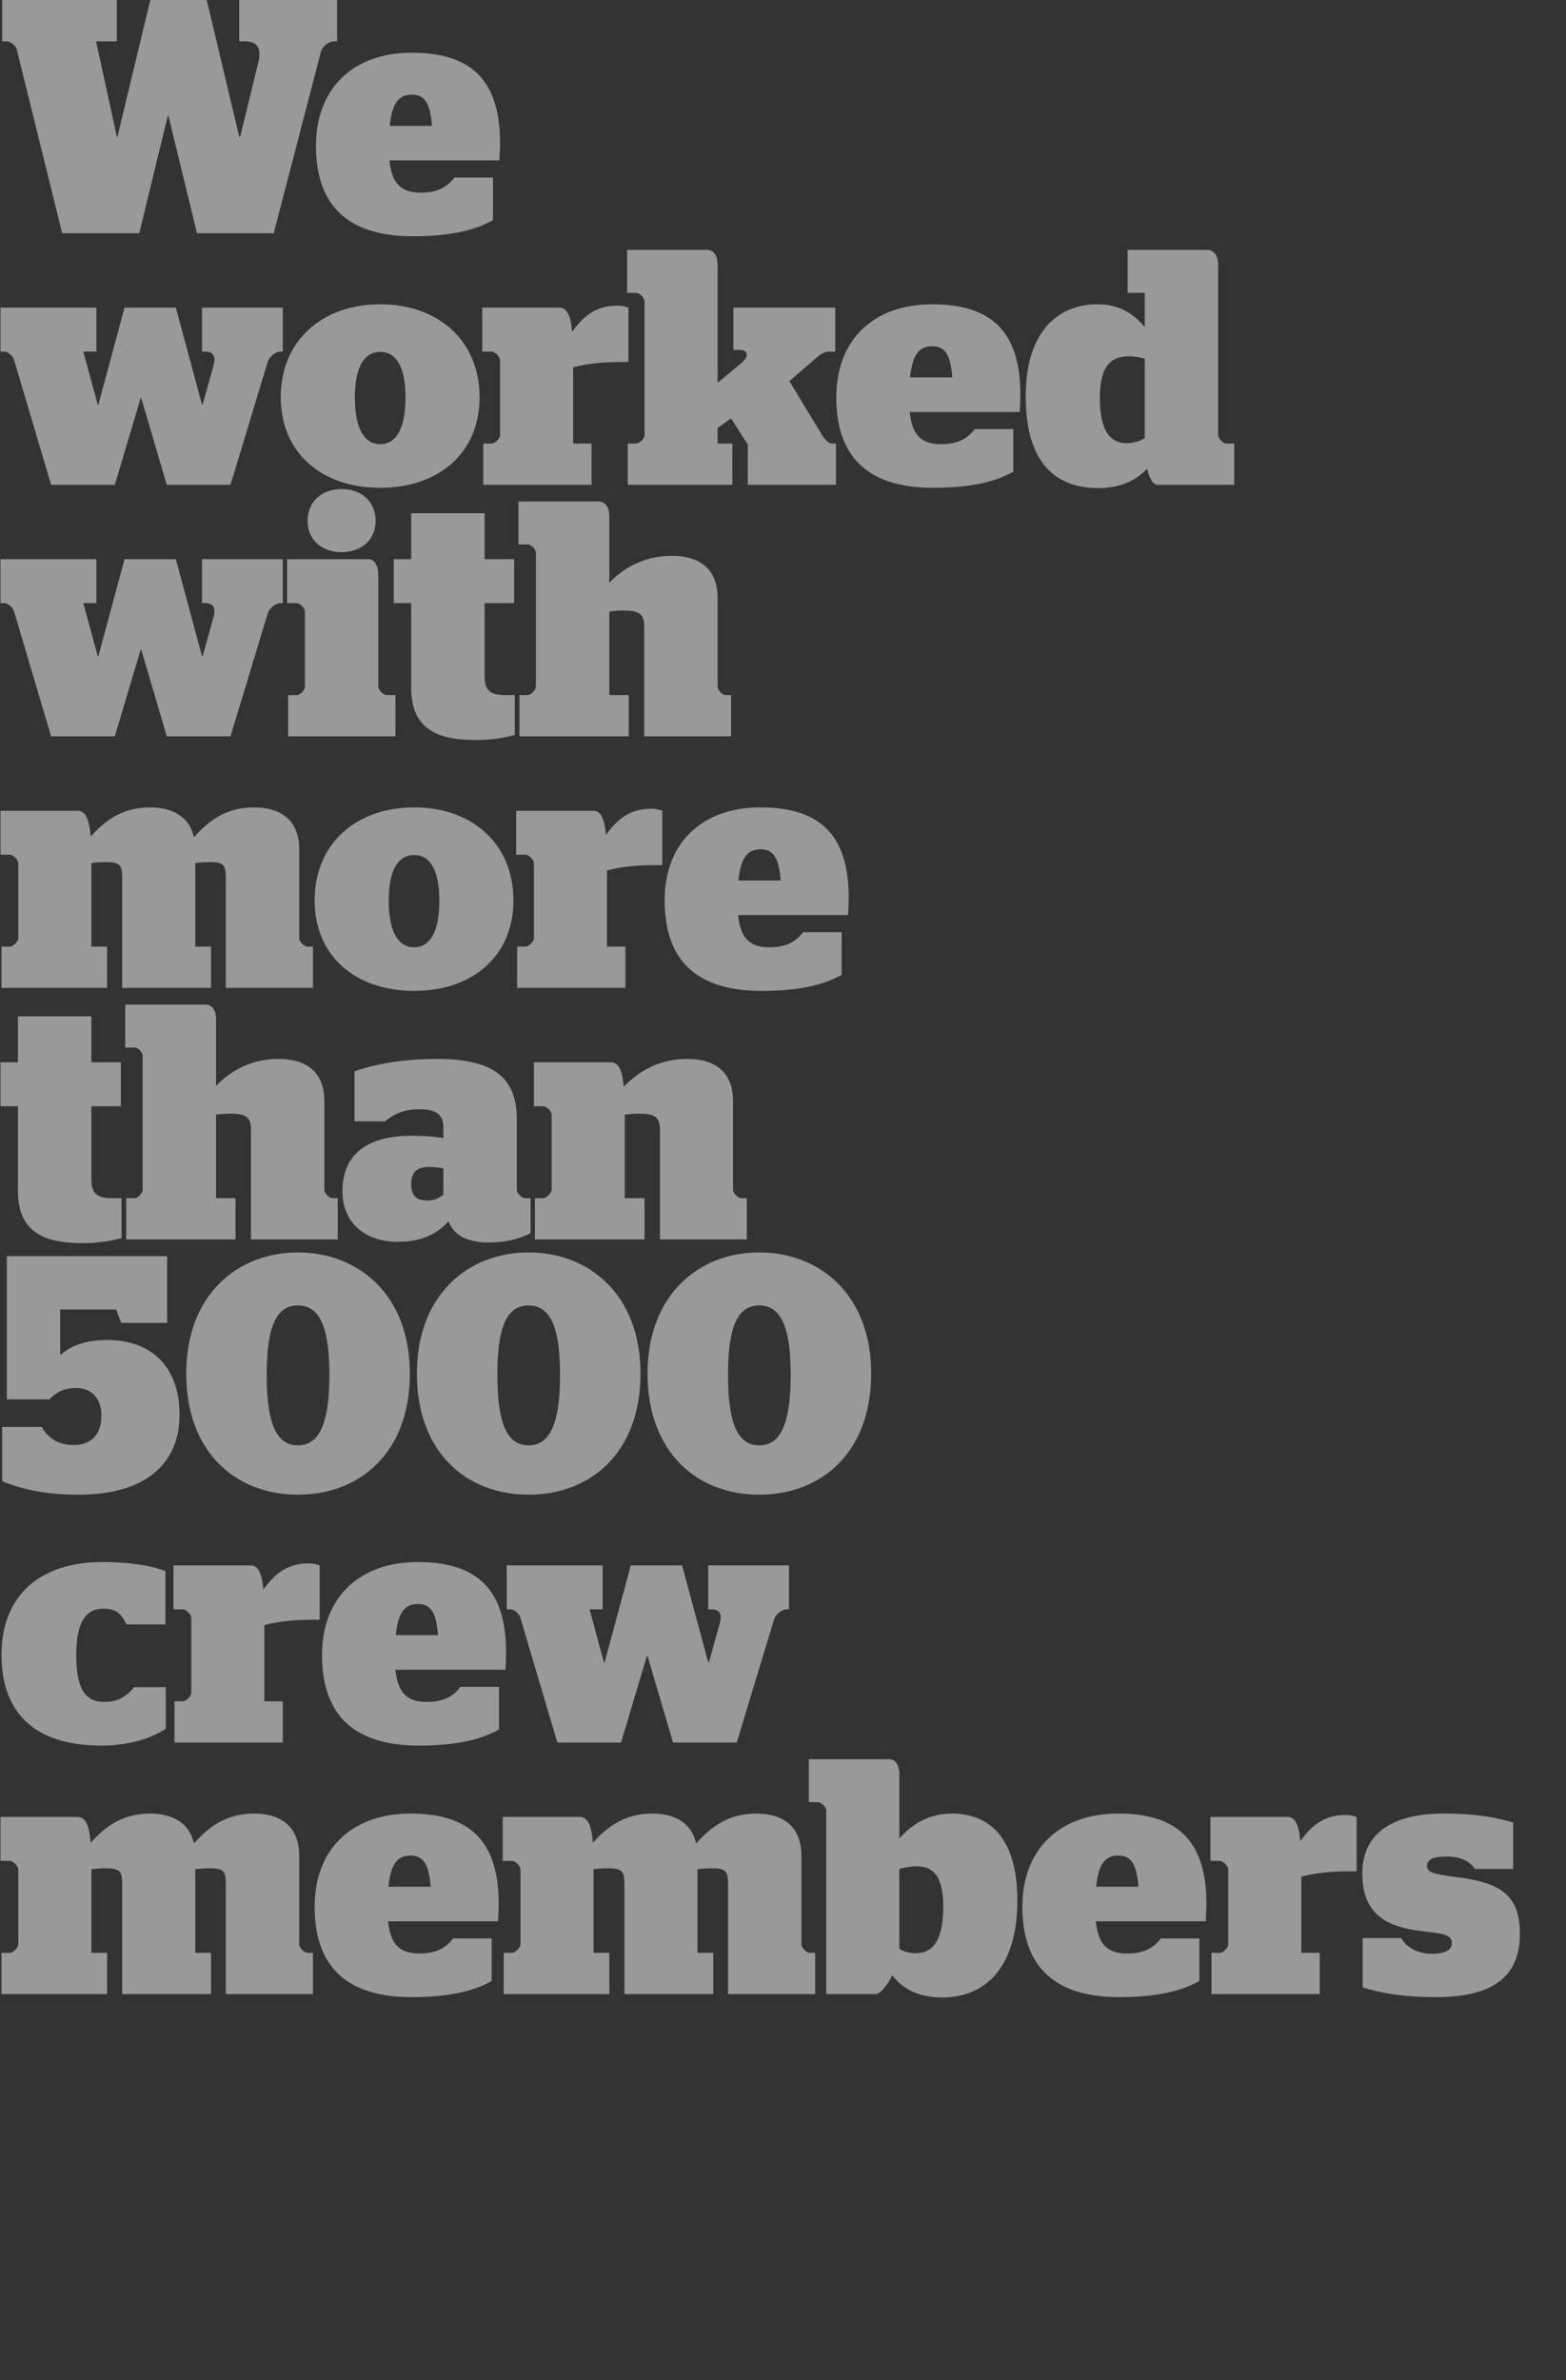
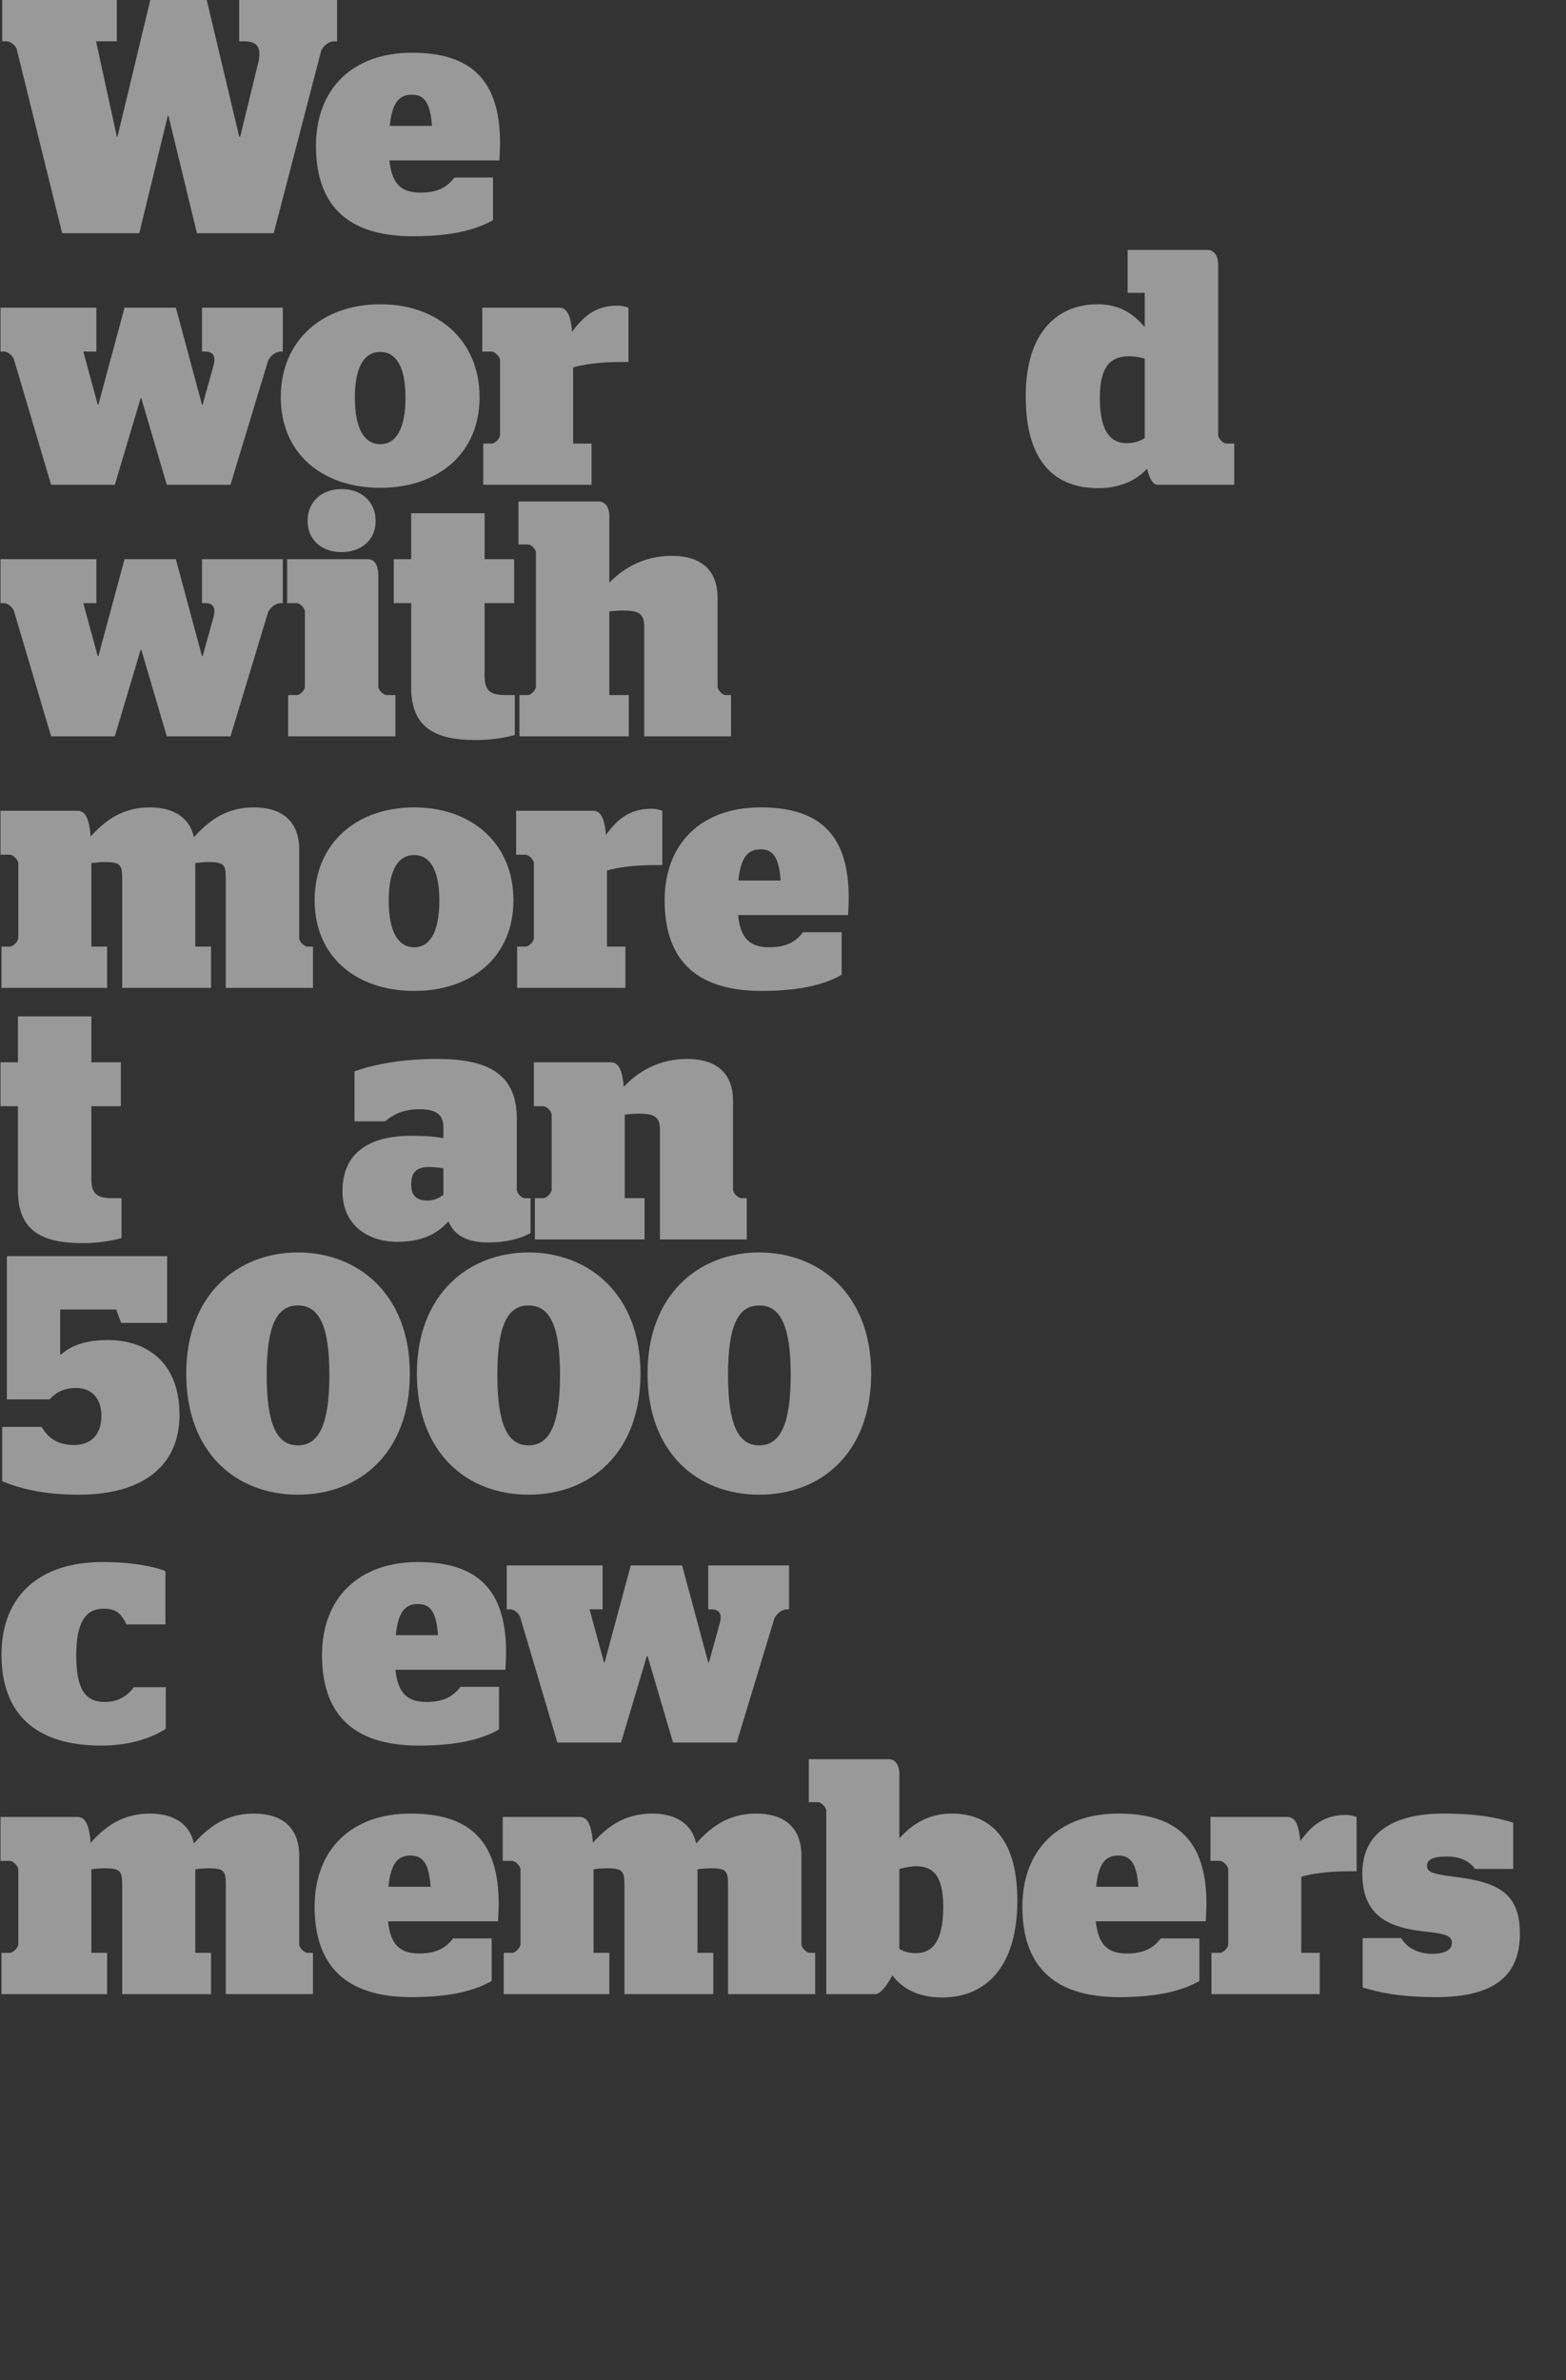
<svg xmlns="http://www.w3.org/2000/svg" width="100%" height="100%" viewBox="0 0 934 1419" version="1.1" xml:space="preserve" style="fill-rule:evenodd;clip-rule:evenodd;stroke-linejoin:round;stroke-miterlimit:1.414;">
  <rect x="0" y="0" width="934" height="1419" fill="#333333" stroke="none" />
  <g transform="matrix(1,0,0,1,0,-1261.09)">
    <g id="ArtBoard4" transform="matrix(1.435,0,0,1.16,2200.93,2960.34)">
      <rect x="-1533.54" y="-1465.49" width="650.453" height="1223.7" style="fill:none;" />
      <clipPath id="_clip1">
        <rect x="-1533.54" y="-1465.49" width="650.453" height="1223.7" />
      </clipPath>
      <g clip-path="url(#_clip1)">
        <g transform="matrix(1.385,0,0,1.714,-1601.51,-2333.36)">
          <path d="M67.585,576.642L90.725,576.642L99.277,541.429L99.478,541.429L108.03,576.642L131.07,576.642L145.256,522.112C145.759,520.502 147.67,519.093 149.079,519.093L150.085,519.093L150.085,506.215L120.707,506.215L120.707,519.093L122.216,519.093C126.743,519.093 127.548,521.609 126.14,526.639L121.009,547.667L120.707,547.667L110.847,506.215L94.146,506.215L84.186,547.667L83.984,547.667L77.747,519.093L83.984,519.093L83.984,506.215L49.576,506.215L49.576,519.093L50.884,519.093C52.091,519.093 53.5,520.301 53.902,521.307L67.585,576.642Z" style="fill:white;fill-opacity:0.502;fill-rule:nonzero;" />
          <path d="M198.78,554.81C198.78,554.106 198.981,552.093 198.981,549.578C198.981,530.965 190.53,522.514 172.521,522.514C154.713,522.514 143.746,533.38 143.746,550.383C143.746,567.185 152.097,577.548 172.823,577.548C184.996,577.548 192.039,575.435 196.868,572.718L196.868,559.941L185.298,559.941C183.286,562.557 180.569,564.468 175.137,564.468C169.1,564.468 166.484,561.551 165.78,554.81L198.78,554.81ZM172.521,535.09C176.344,535.09 178.054,537.606 178.557,544.447L165.881,544.447C166.585,537.606 168.597,535.09 172.521,535.09Z" style="fill:white;fill-opacity:0.502;fill-rule:nonzero;" />
          <path d="M64.265,652.072L83.381,652.072L91.128,626.115L91.329,626.115L98.975,652.072L118.091,652.072L129.259,615.249C129.762,613.539 131.673,612.13 133.082,612.13L133.786,612.13L133.786,598.95L109.539,598.95L109.539,612.13L110.445,612.13C113.061,612.13 113.765,613.639 112.96,616.456L109.74,628.026L109.539,628.026L101.692,598.95L86.298,598.95L78.451,628.026L78.25,628.026L73.923,612.13L77.847,612.13L77.847,598.95L49.073,598.95L49.073,612.13L50.18,612.13C51.286,612.13 52.695,613.337 53.097,614.444L64.265,652.072Z" style="fill:white;fill-opacity:0.502;fill-rule:nonzero;" />
          <path d="M163.063,652.978C180.368,652.978 192.844,642.715 192.844,625.813C192.844,608.81 180.368,597.944 163.063,597.944C145.658,597.944 133.182,608.81 133.182,625.813C133.182,642.715 145.658,652.978 163.063,652.978ZM163.063,639.898C158.435,639.898 155.417,635.572 155.417,625.914C155.417,616.356 158.435,612.231 163.063,612.231C167.591,612.231 170.609,616.356 170.609,625.914C170.609,635.572 167.591,639.898 163.063,639.898Z" style="fill:white;fill-opacity:0.502;fill-rule:nonzero;" />
          <path d="M193.951,652.072L226.447,652.072L226.447,639.697L220.914,639.697L220.914,616.859C223.832,616.054 228.46,615.249 235.301,615.249L237.514,615.249L237.514,598.95C236.005,598.447 235.2,598.347 234.295,598.347C227.554,598.347 223.932,601.667 220.612,606.194C220.109,600.459 218.701,598.95 216.688,598.95L193.649,598.95L193.649,612.13L196.466,612.13C197.472,612.13 198.981,613.74 198.981,614.645L198.981,637.182C198.981,638.188 197.472,639.697 196.466,639.697L193.951,639.697L193.951,652.072Z" style="fill:white;fill-opacity:0.502;fill-rule:nonzero;" />
-           <path d="M273.331,652.072L299.792,652.072L299.792,639.697L298.584,639.697C297.478,639.697 296.371,638.389 295.566,637.081L285.807,620.984L294.459,613.539C295.365,612.734 296.673,612.13 297.679,612.13L299.591,612.13L299.591,598.95L269.005,598.95L269.005,611.627L270.917,611.627C273.331,611.627 273.935,613.438 271.42,615.551L264.277,621.487L264.277,586.072C264.277,583.356 263.069,581.645 261.158,581.645L237.112,581.645L237.112,594.523L239.829,594.523C240.835,594.523 242.344,596.033 242.344,597.039L242.344,637.182C242.344,638.188 240.835,639.697 239.829,639.697L237.313,639.697L237.313,652.072L268.703,652.072L268.703,639.697L264.277,639.697L264.277,635.069L268.301,632.151L273.331,639.999L273.331,652.072Z" style="fill:white;fill-opacity:0.502;fill-rule:nonzero;" />
-           <path d="M354.926,630.24C354.926,629.536 355.127,627.523 355.127,625.008C355.127,606.395 346.676,597.944 328.667,597.944C310.859,597.944 299.892,608.81 299.892,625.813C299.892,642.615 308.243,652.978 328.969,652.978C341.142,652.978 348.185,650.865 353.014,648.148L353.014,635.371L341.444,635.371C339.432,637.987 336.715,639.898 331.283,639.898C325.246,639.898 322.63,636.981 321.926,630.24L354.926,630.24ZM328.667,610.52C332.49,610.52 334.2,613.036 334.703,619.877L322.026,619.877C322.731,613.036 324.743,610.52 328.667,610.52Z" style="fill:white;fill-opacity:0.502;fill-rule:nonzero;" />
          <path d="M378.569,653.078C385.109,653.078 390.039,650.664 393.157,647.243C393.862,650.16 394.868,652.072 396.377,652.072L419.316,652.072L419.316,639.697L416.901,639.697C415.895,639.697 414.487,638.087 414.487,637.182L414.487,586.072C414.487,583.456 413.279,581.645 411.267,581.645L387.322,581.645L387.322,594.523L392.453,594.523L392.453,604.786C389.032,600.761 384.907,597.944 378.267,597.944C367.1,597.944 356.737,605.389 356.737,625.511C356.737,645.532 365.691,653.078 378.569,653.078ZM387.02,639.596C382.694,639.596 378.971,636.779 378.971,626.014C378.971,615.752 382.895,613.539 387.725,613.539C389.435,613.539 391.045,613.84 392.453,614.243L392.453,638.087C390.944,638.993 389.234,639.596 387.02,639.596Z" style="fill:white;fill-opacity:0.502;fill-rule:nonzero;" />
          <path d="M64.265,727.502L83.381,727.502L91.128,701.545L91.329,701.545L98.975,727.502L118.091,727.502L129.259,690.679C129.762,688.969 131.673,687.56 133.082,687.56L133.786,687.56L133.786,674.38L109.539,674.38L109.539,687.56L110.445,687.56C113.061,687.56 113.765,689.069 112.96,691.886L109.74,703.456L109.539,703.456L101.692,674.38L86.298,674.38L78.451,703.456L78.25,703.456L73.923,687.56L77.847,687.56L77.847,674.38L49.073,674.38L49.073,687.56L50.18,687.56C51.286,687.56 52.695,688.767 53.097,689.874L64.265,727.502Z" style="fill:white;fill-opacity:0.502;fill-rule:nonzero;" />
          <path d="M135.396,727.502L167.591,727.502L167.591,715.127L164.975,715.127C163.969,715.127 162.46,713.618 162.46,712.612L162.46,679.511C162.46,676.191 161.353,674.38 159.341,674.38L135.094,674.38L135.094,687.56L138.012,687.56C139.018,687.56 140.426,689.17 140.426,690.075L140.426,712.612C140.426,713.618 139.018,715.127 138.012,715.127L135.396,715.127L135.396,727.502ZM151.393,672.267C157.429,672.267 161.655,668.545 161.655,662.911C161.655,657.176 157.429,653.353 151.393,653.353C145.457,653.353 141.231,657.176 141.231,662.911C141.231,668.545 145.457,672.267 151.393,672.267Z" style="fill:white;fill-opacity:0.502;fill-rule:nonzero;" />
          <path d="M167.088,687.56L172.32,687.56L172.32,712.914C172.32,725.289 180.066,728.609 191.737,728.609C196.768,728.609 200.792,727.804 203.408,727.1L203.408,715.127L200.691,715.127C195.862,715.127 194.353,713.719 194.353,709.191L194.353,687.56L203.207,687.56L203.207,674.38L194.353,674.38L194.353,660.597L172.32,660.597L172.32,674.38L167.088,674.38L167.088,687.56Z" style="fill:white;fill-opacity:0.502;fill-rule:nonzero;" />
          <path d="M242.243,727.502L268.301,727.502L268.301,715.127L266.691,715.127C265.685,715.127 264.277,713.618 264.277,712.612L264.277,686.051C264.277,676.292 257.636,673.374 250.594,673.374C242.444,673.374 236.307,676.795 231.78,681.423L231.78,661.502C231.78,658.786 230.572,657.075 228.56,657.075L204.515,657.075L204.515,669.953L207.332,669.953C208.338,669.953 209.746,671.362 209.746,672.368L209.746,712.612C209.746,713.517 208.338,715.127 207.332,715.127L204.816,715.127L204.816,727.502L237.615,727.502L237.615,715.127L231.78,715.127L231.78,690.075C233.289,689.874 234.899,689.773 235.804,689.773C240.432,689.773 242.243,690.578 242.243,694.502L242.243,727.502Z" style="fill:white;fill-opacity:0.502;fill-rule:nonzero;" />
          <path d="M49.375,802.932L81.067,802.932L81.067,790.557L76.338,790.557L76.338,765.505C77.847,765.304 79.457,765.203 80.262,765.203C84.789,765.203 85.594,765.908 85.594,769.831L85.594,802.932L112.256,802.932L112.256,790.557L107.527,790.557L107.527,765.505C109.036,765.304 110.646,765.203 111.451,765.203C115.978,765.203 116.682,765.908 116.682,769.831L116.682,802.932L142.841,802.932L142.841,790.557L141.231,790.557C140.225,790.557 138.716,789.048 138.716,788.042L138.716,761.481C138.716,751.722 132.076,748.804 125.134,748.804C116.582,748.804 111.35,753.03 107.125,757.758C105.615,751.018 99.881,748.804 93.945,748.804C85.493,748.804 80.262,752.929 76.137,757.557C75.634,751.42 74.225,749.81 72.112,749.81L49.073,749.81L49.073,762.99L51.89,762.99C52.896,762.99 54.405,764.6 54.405,765.505L54.405,788.042C54.405,788.947 52.896,790.557 51.89,790.557L49.375,790.557L49.375,802.932Z" style="fill:white;fill-opacity:0.502;fill-rule:nonzero;" />
          <path d="M173.225,803.838C190.53,803.838 203.005,793.575 203.005,776.673C203.005,759.67 190.53,748.804 173.225,748.804C155.82,748.804 143.344,759.67 143.344,776.673C143.344,793.575 155.82,803.838 173.225,803.838ZM173.225,790.758C168.597,790.758 165.579,786.432 165.579,776.774C165.579,767.216 168.597,763.091 173.225,763.091C177.752,763.091 180.771,767.216 180.771,776.774C180.771,786.432 177.752,790.758 173.225,790.758Z" style="fill:white;fill-opacity:0.502;fill-rule:nonzero;" />
          <path d="M204.112,802.932L236.609,802.932L236.609,790.557L231.075,790.557L231.075,767.719C233.993,766.914 238.621,766.109 245.463,766.109L247.676,766.109L247.676,749.81C246.167,749.307 245.362,749.207 244.457,749.207C237.716,749.207 234.094,752.527 230.774,757.054C230.271,751.319 228.862,749.81 226.85,749.81L203.81,749.81L203.81,762.99L206.627,762.99C207.633,762.99 209.143,764.6 209.143,765.505L209.143,788.042C209.143,789.048 207.633,790.557 206.627,790.557L204.112,790.557L204.112,802.932Z" style="fill:white;fill-opacity:0.502;fill-rule:nonzero;" />
          <path d="M303.414,781.1C303.414,780.395 303.615,778.383 303.615,775.868C303.615,757.255 295.164,748.804 277.155,748.804C259.347,748.804 248.38,759.67 248.38,776.673C248.38,793.475 256.731,803.838 277.456,803.838C289.63,803.838 296.673,801.725 301.502,799.008L301.502,786.231L289.932,786.231C287.92,788.847 285.203,790.758 279.77,790.758C273.734,790.758 271.118,787.841 270.414,781.1L303.414,781.1ZM277.155,761.38C280.978,761.38 282.688,763.896 283.191,770.737L270.514,770.737C271.219,763.896 273.231,761.38 277.155,761.38Z" style="fill:white;fill-opacity:0.502;fill-rule:nonzero;" />
          <path d="M49.073,838.42L54.305,838.42L54.305,863.774C54.305,876.149 62.051,879.469 73.722,879.469C78.753,879.469 82.777,878.664 85.393,877.96L85.393,865.987L82.676,865.987C77.847,865.987 76.338,864.578 76.338,860.051L76.338,838.42L85.192,838.42L85.192,825.24L76.338,825.24L76.338,811.457L54.305,811.457L54.305,825.24L49.073,825.24L49.073,838.42Z" style="fill:white;fill-opacity:0.502;fill-rule:nonzero;" />
-           <path d="M124.228,878.362L150.286,878.362L150.286,865.987L148.676,865.987C147.67,865.987 146.262,864.478 146.262,863.472L146.262,836.911C146.262,827.152 139.621,824.234 132.579,824.234C124.429,824.234 118.292,827.655 113.765,832.283L113.765,812.362C113.765,809.646 112.557,807.935 110.545,807.935L86.5,807.935L86.5,820.813L89.317,820.813C90.323,820.813 91.731,822.222 91.731,823.228L91.731,863.472C91.731,864.377 90.323,865.987 89.317,865.987L86.801,865.987L86.801,878.362L119.6,878.362L119.6,865.987L113.765,865.987L113.765,840.935C115.274,840.734 116.884,840.633 117.789,840.633C122.417,840.633 124.228,841.438 124.228,845.362L124.228,878.362Z" style="fill:white;fill-opacity:0.502;fill-rule:nonzero;" />
          <path d="M168.195,879.066C174.634,879.066 179.664,877.255 183.487,872.929C185.198,876.953 188.719,879.267 195.56,879.267C200.792,879.267 205.018,878.161 208.137,876.45L208.137,865.987L206.426,865.987C205.42,865.987 204.012,864.478 204.012,863.472L204.012,842.243C204.012,829.768 196.868,824.234 180.167,824.234C169.301,824.234 160.951,825.944 155.317,827.957L155.317,842.947L164.472,842.947C166.585,841.237 169.402,839.326 174.835,839.326C179.966,839.326 181.978,841.036 181.978,844.758L181.978,847.978C179.06,847.475 176.243,847.274 172.32,847.274C159.844,847.274 151.695,852.304 151.695,863.874C151.695,874.136 159.341,879.066 168.195,879.066ZM177.149,866.691C174.432,866.691 172.32,865.685 172.32,861.862C172.32,857.938 174.231,856.63 177.752,856.63C179.06,856.63 180.67,856.832 181.978,857.033L181.978,864.981C180.469,866.088 179.06,866.691 177.149,866.691Z" style="fill:white;fill-opacity:0.502;fill-rule:nonzero;" />
          <path d="M209.444,878.362L242.344,878.362L242.344,865.987L236.408,865.987L236.408,840.935C238.018,840.734 239.627,840.633 240.533,840.633C245.06,840.633 246.972,841.438 246.972,845.362L246.972,878.362L273.03,878.362L273.03,865.987L271.42,865.987C270.414,865.987 268.905,864.478 268.905,863.472L268.905,836.911C268.905,827.152 262.264,824.234 255.222,824.234C246.871,824.234 240.734,827.755 236.106,832.585C235.603,826.749 234.194,825.24 232.182,825.24L209.143,825.24L209.143,838.42L211.96,838.42C212.966,838.42 214.475,839.929 214.475,840.935L214.475,863.472C214.475,864.377 212.966,865.987 211.96,865.987L209.444,865.987L209.444,878.362Z" style="fill:white;fill-opacity:0.502;fill-rule:nonzero;" />
          <path d="M72.515,954.899C91.933,954.899 102.798,946.146 102.798,930.954C102.798,915.359 93.14,908.518 81.167,908.518C73.923,908.518 69.698,910.63 67.283,912.844L66.981,912.844L66.981,899.362L83.783,899.362L85.292,903.387L99.076,903.387L99.076,883.365L50.984,883.365L50.984,926.326L63.762,926.326C65.372,924.716 67.384,922.905 71.811,922.905C76.137,922.905 79.356,925.722 79.356,931.255C79.356,937.191 75.936,940.008 71.106,940.008C65.975,940.008 63.158,937.594 61.448,934.576L49.576,934.576L49.576,950.874C55.009,953.088 62.051,954.899 72.515,954.899Z" style="fill:white;fill-opacity:0.502;fill-rule:nonzero;" />
          <path d="M138.313,954.899C156.926,954.899 171.917,942.322 171.917,918.579C171.917,894.835 156.423,882.259 138.313,882.259C120.304,882.259 104.811,894.835 104.811,918.579C104.811,942.322 119.801,954.899 138.313,954.899ZM138.313,940.109C131.975,940.109 128.957,933.771 128.957,918.981C128.957,904.191 131.975,898.155 138.313,898.155C144.652,898.155 147.771,904.191 147.771,918.981C147.771,933.771 144.652,940.109 138.313,940.109Z" style="fill:white;fill-opacity:0.502;fill-rule:nonzero;" />
          <path d="M207.533,954.899C226.146,954.899 241.136,942.322 241.136,918.579C241.136,894.835 225.643,882.259 207.533,882.259C189.524,882.259 174.03,894.835 174.03,918.579C174.03,942.322 189.021,954.899 207.533,954.899ZM207.533,940.109C201.194,940.109 198.176,933.771 198.176,918.981C198.176,904.191 201.194,898.155 207.533,898.155C213.871,898.155 216.99,904.191 216.99,918.981C216.99,933.771 213.871,940.109 207.533,940.109Z" style="fill:white;fill-opacity:0.502;fill-rule:nonzero;" />
          <path d="M276.752,954.899C295.365,954.899 310.356,942.322 310.356,918.579C310.356,894.835 294.862,882.259 276.752,882.259C258.743,882.259 243.249,894.835 243.249,918.579C243.249,942.322 258.24,954.899 276.752,954.899ZM276.752,940.109C270.414,940.109 267.396,933.771 267.396,918.981C267.396,904.191 270.414,898.155 276.752,898.155C283.091,898.155 286.209,904.191 286.209,918.981C286.209,933.771 283.091,940.109 276.752,940.109Z" style="fill:white;fill-opacity:0.502;fill-rule:nonzero;" />
          <path d="M79.356,1030.13C87.808,1030.13 94.347,1027.91 98.673,1025.1L98.673,1012.62L89.115,1012.62C87.304,1015.04 84.588,1017.05 80.362,1017.05C74.426,1017.05 71.811,1013.12 71.811,1003.06C71.811,993.103 74.628,989.079 80.061,989.079C83.984,989.079 85.393,990.789 86.902,993.807L98.573,993.807L98.573,977.81C94.448,976.201 87.908,975.094 79.658,975.094C60.643,975.094 49.375,985.356 49.375,1002.86C49.375,1020.27 59.234,1030.13 79.356,1030.13Z" style="fill:white;fill-opacity:0.502;fill-rule:nonzero;" />
-           <path d="M101.289,1029.22L133.786,1029.22L133.786,1016.85L128.253,1016.85L128.253,994.009C131.17,993.204 135.798,992.399 142.64,992.399L144.853,992.399L144.853,976.1C143.344,975.597 142.539,975.496 141.634,975.496C134.893,975.496 131.271,978.817 127.951,983.344C127.448,977.609 126.039,976.1 124.027,976.1L100.987,976.1L100.987,989.28L103.804,989.28C104.811,989.28 106.32,990.89 106.32,991.795L106.32,1014.33C106.32,1015.34 104.811,1016.85 103.804,1016.85L101.289,1016.85L101.289,1029.22Z" style="fill:white;fill-opacity:0.502;fill-rule:nonzero;" />
          <path d="M200.591,1007.39C200.591,1006.69 200.792,1004.67 200.792,1002.16C200.792,983.545 192.341,975.094 174.332,975.094C156.524,975.094 145.557,985.96 145.557,1002.96C145.557,1019.76 153.908,1030.13 174.634,1030.13C186.807,1030.13 193.85,1028.02 198.679,1025.3L198.679,1012.52L187.109,1012.52C185.097,1015.14 182.38,1017.05 176.948,1017.05C170.911,1017.05 168.295,1014.13 167.591,1007.39L200.591,1007.39ZM174.332,987.67C178.155,987.67 179.865,990.185 180.368,997.027L167.691,997.027C168.396,990.185 170.408,987.67 174.332,987.67Z" style="fill:white;fill-opacity:0.502;fill-rule:nonzero;" />
          <path d="M216.185,1029.22L235.301,1029.22L243.048,1003.26L243.249,1003.26L250.896,1029.22L270.011,1029.22L281.179,992.399C281.682,990.689 283.594,989.28 285.002,989.28L285.706,989.28L285.706,976.1L261.46,976.1L261.46,989.28L262.365,989.28C264.981,989.28 265.685,990.789 264.88,993.606L261.661,1005.18L261.46,1005.18L253.612,976.1L238.219,976.1L230.371,1005.18L230.17,1005.18L225.844,989.28L229.768,989.28L229.768,976.1L200.993,976.1L200.993,989.28L202.1,989.28C203.207,989.28 204.615,990.487 205.018,991.594L216.185,1029.22Z" style="fill:white;fill-opacity:0.502;fill-rule:nonzero;" />
          <path d="M49.375,1104.65L81.067,1104.65L81.067,1092.28L76.338,1092.28L76.338,1067.22C77.847,1067.02 79.457,1066.92 80.262,1066.92C84.789,1066.92 85.594,1067.63 85.594,1071.55L85.594,1104.65L112.256,1104.65L112.256,1092.28L107.527,1092.28L107.527,1067.22C109.036,1067.02 110.646,1066.92 111.451,1066.92C115.978,1066.92 116.682,1067.63 116.682,1071.55L116.682,1104.65L142.841,1104.65L142.841,1092.28L141.231,1092.28C140.225,1092.28 138.716,1090.77 138.716,1089.76L138.716,1063.2C138.716,1053.44 132.076,1050.52 125.134,1050.52C116.582,1050.52 111.35,1054.75 107.125,1059.48C105.615,1052.74 99.881,1050.52 93.945,1050.52C85.493,1050.52 80.262,1054.65 76.137,1059.28C75.634,1053.14 74.225,1051.53 72.112,1051.53L49.073,1051.53L49.073,1064.71L51.89,1064.71C52.896,1064.71 54.405,1066.32 54.405,1067.22L54.405,1089.76C54.405,1090.67 52.896,1092.28 51.89,1092.28L49.375,1092.28L49.375,1104.65Z" style="fill:white;fill-opacity:0.502;fill-rule:nonzero;" />
          <path d="M198.377,1082.82C198.377,1082.12 198.579,1080.1 198.579,1077.59C198.579,1058.97 190.127,1050.52 172.118,1050.52C154.31,1050.52 143.344,1061.39 143.344,1078.39C143.344,1095.19 151.695,1105.56 172.42,1105.56C184.594,1105.56 191.637,1103.44 196.466,1100.73L196.466,1087.95L184.896,1087.95C182.884,1090.57 180.167,1092.48 174.734,1092.48C168.698,1092.48 166.082,1089.56 165.377,1082.82L198.377,1082.82ZM172.118,1063.1C175.941,1063.1 177.652,1065.62 178.155,1072.46L165.478,1072.46C166.182,1065.62 168.195,1063.1 172.118,1063.1Z" style="fill:white;fill-opacity:0.502;fill-rule:nonzero;" />
          <path d="M200.088,1104.65L231.78,1104.65L231.78,1092.28L227.051,1092.28L227.051,1067.22C228.56,1067.02 230.17,1066.92 230.975,1066.92C235.502,1066.92 236.307,1067.63 236.307,1071.55L236.307,1104.65L262.969,1104.65L262.969,1092.28L258.24,1092.28L258.24,1067.22C259.749,1067.02 261.359,1066.92 262.164,1066.92C266.691,1066.92 267.396,1067.63 267.396,1071.55L267.396,1104.65L293.554,1104.65L293.554,1092.28L291.944,1092.28C290.938,1092.28 289.429,1090.77 289.429,1089.76L289.429,1063.2C289.429,1053.44 282.789,1050.52 275.847,1050.52C267.295,1050.52 262.063,1054.75 257.838,1059.48C256.328,1052.74 250.594,1050.52 244.658,1050.52C236.207,1050.52 230.975,1054.65 226.85,1059.28C226.347,1053.14 224.938,1051.53 222.825,1051.53L199.786,1051.53L199.786,1064.71L202.603,1064.71C203.609,1064.71 205.118,1066.32 205.118,1067.22L205.118,1089.76C205.118,1090.67 203.609,1092.28 202.603,1092.28L200.088,1092.28L200.088,1104.65Z" style="fill:white;fill-opacity:0.502;fill-rule:nonzero;" />
          <path d="M331.685,1105.66C344.664,1105.66 354.222,1096.6 354.222,1076.58C354.222,1056.46 344.664,1050.52 334.603,1050.52C327.459,1050.52 322.63,1053.74 318.807,1057.97L318.807,1038.65C318.807,1035.94 317.6,1034.22 315.688,1034.22L291.642,1034.22L291.642,1047.1L294.359,1047.1C295.365,1047.1 296.874,1048.61 296.874,1049.62L296.874,1104.65L311.664,1104.65C313.072,1104.65 315.185,1102.04 316.694,1099.02C319.612,1102.84 324.24,1105.66 331.685,1105.66ZM323.837,1066.32C328.365,1066.32 331.987,1068.43 331.987,1078.49C331.987,1089.76 328.063,1092.38 323.737,1092.38C321.624,1092.38 320.115,1091.88 318.807,1091.07L318.807,1067.12C320.417,1066.72 322.228,1066.32 323.837,1066.32Z" style="fill:white;fill-opacity:0.502;fill-rule:nonzero;" />
          <path d="M410.764,1082.82C410.764,1082.12 410.965,1080.1 410.965,1077.59C410.965,1058.97 402.514,1050.52 384.505,1050.52C366.697,1050.52 355.731,1061.39 355.731,1078.39C355.731,1095.19 364.081,1105.56 384.807,1105.56C396.981,1105.56 404.023,1103.44 408.853,1100.73L408.853,1087.95L397.282,1087.95C395.27,1090.57 392.554,1092.48 387.121,1092.48C381.084,1092.48 378.468,1089.56 377.764,1082.82L410.764,1082.82ZM384.505,1063.1C388.328,1063.1 390.039,1065.62 390.542,1072.46L377.865,1072.46C378.569,1065.62 380.581,1063.1 384.505,1063.1Z" style="fill:white;fill-opacity:0.502;fill-rule:nonzero;" />
          <path d="M412.474,1104.65L444.971,1104.65L444.971,1092.28L439.438,1092.28L439.438,1069.44C442.355,1068.63 446.984,1067.83 453.825,1067.83L456.038,1067.83L456.038,1051.53C454.529,1051.03 453.724,1050.93 452.819,1050.93C446.078,1050.93 442.456,1054.25 439.136,1058.77C438.633,1053.04 437.224,1051.53 435.212,1051.53L412.173,1051.53L412.173,1064.71L414.99,1064.71C415.996,1064.71 417.505,1066.32 417.505,1067.22L417.505,1089.76C417.505,1090.77 415.996,1092.28 414.99,1092.28L412.474,1092.28L412.474,1104.65Z" style="fill:white;fill-opacity:0.502;fill-rule:nonzero;" />
          <path d="M479.883,1105.56C497.59,1105.56 505.035,1098.92 505.035,1086.54C505.035,1074.17 498.294,1071.05 485.115,1069.44C478.776,1068.63 477.166,1068.03 477.166,1066.22C477.166,1064.41 478.676,1063.4 483.102,1063.4C487.227,1063.4 489.944,1064.81 491.554,1067.12L503.023,1067.12L503.023,1053.24C497.892,1051.63 491.855,1050.52 482.096,1050.52C467.206,1050.52 457.749,1056.16 457.749,1068.43C457.749,1080.4 464.49,1084.53 476.06,1085.84C482.901,1086.54 484.611,1087.15 484.611,1089.36C484.611,1091.57 482.197,1092.58 478.676,1092.58C474.651,1092.58 471.029,1090.77 469.419,1087.85L457.849,1087.85L457.849,1102.64C462.578,1104.15 469.218,1105.56 479.883,1105.56Z" style="fill:white;fill-opacity:0.502;fill-rule:nonzero;" />
        </g>
      </g>
    </g>
  </g>
</svg>